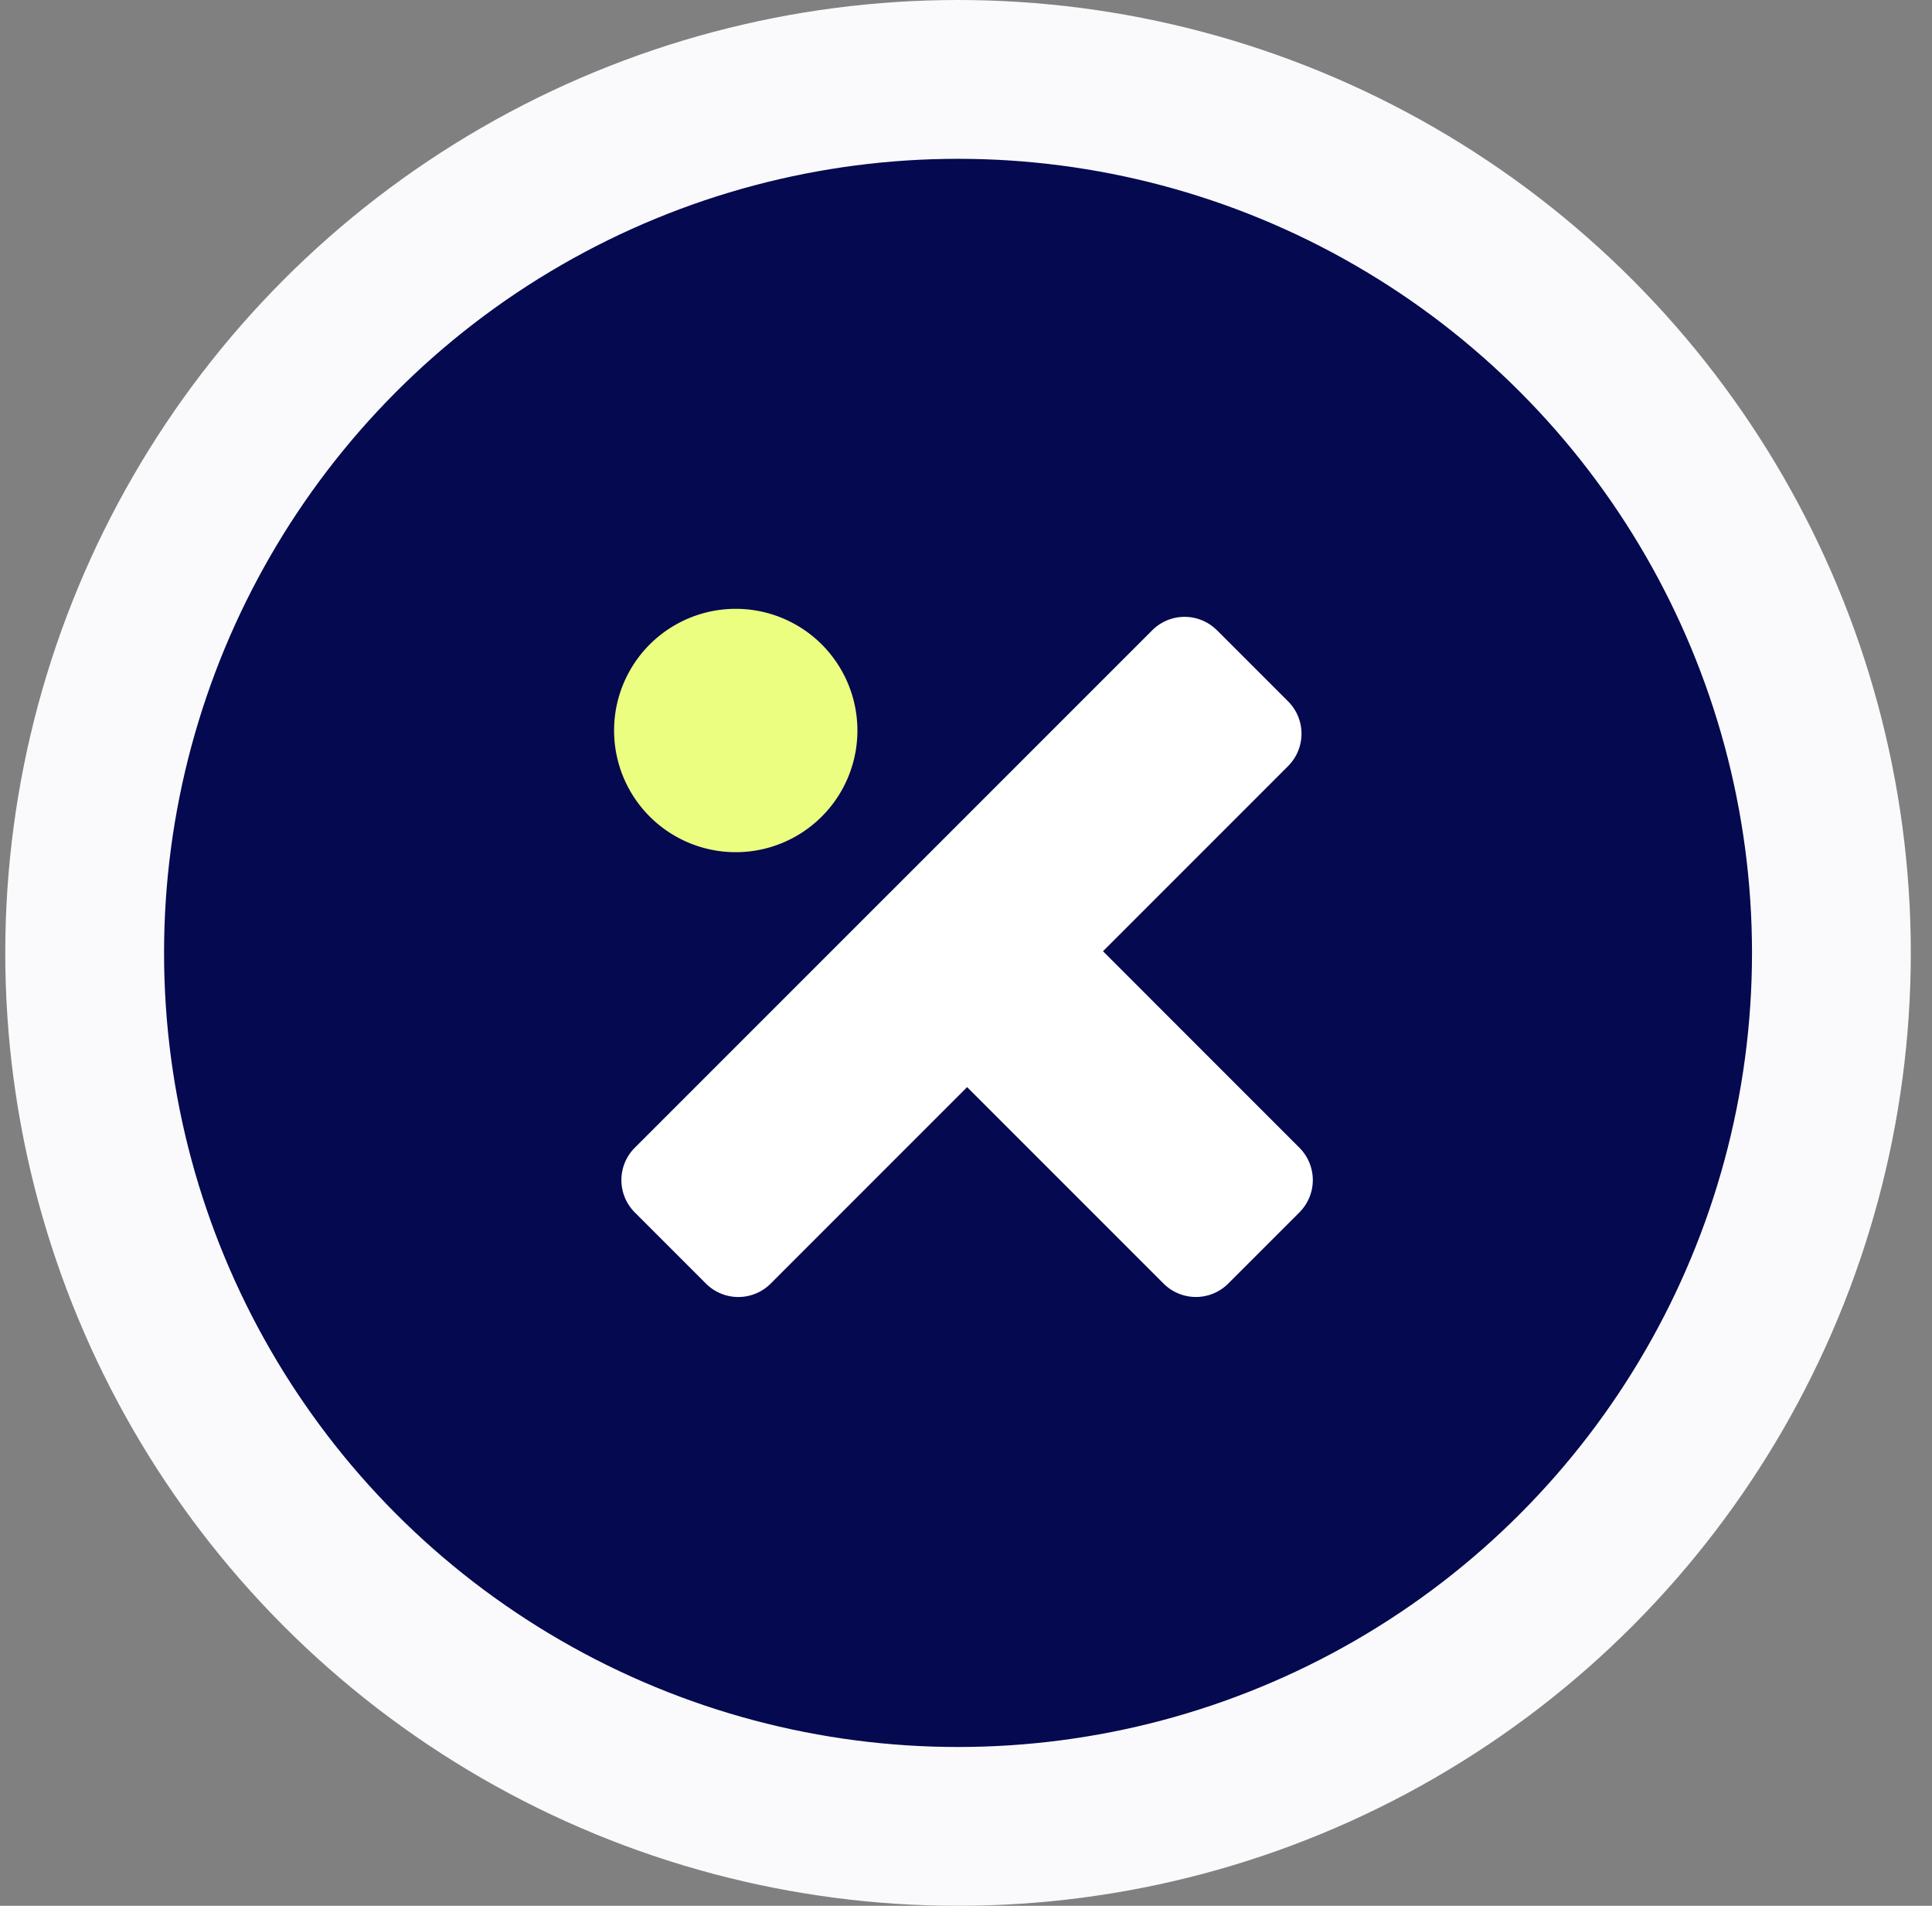
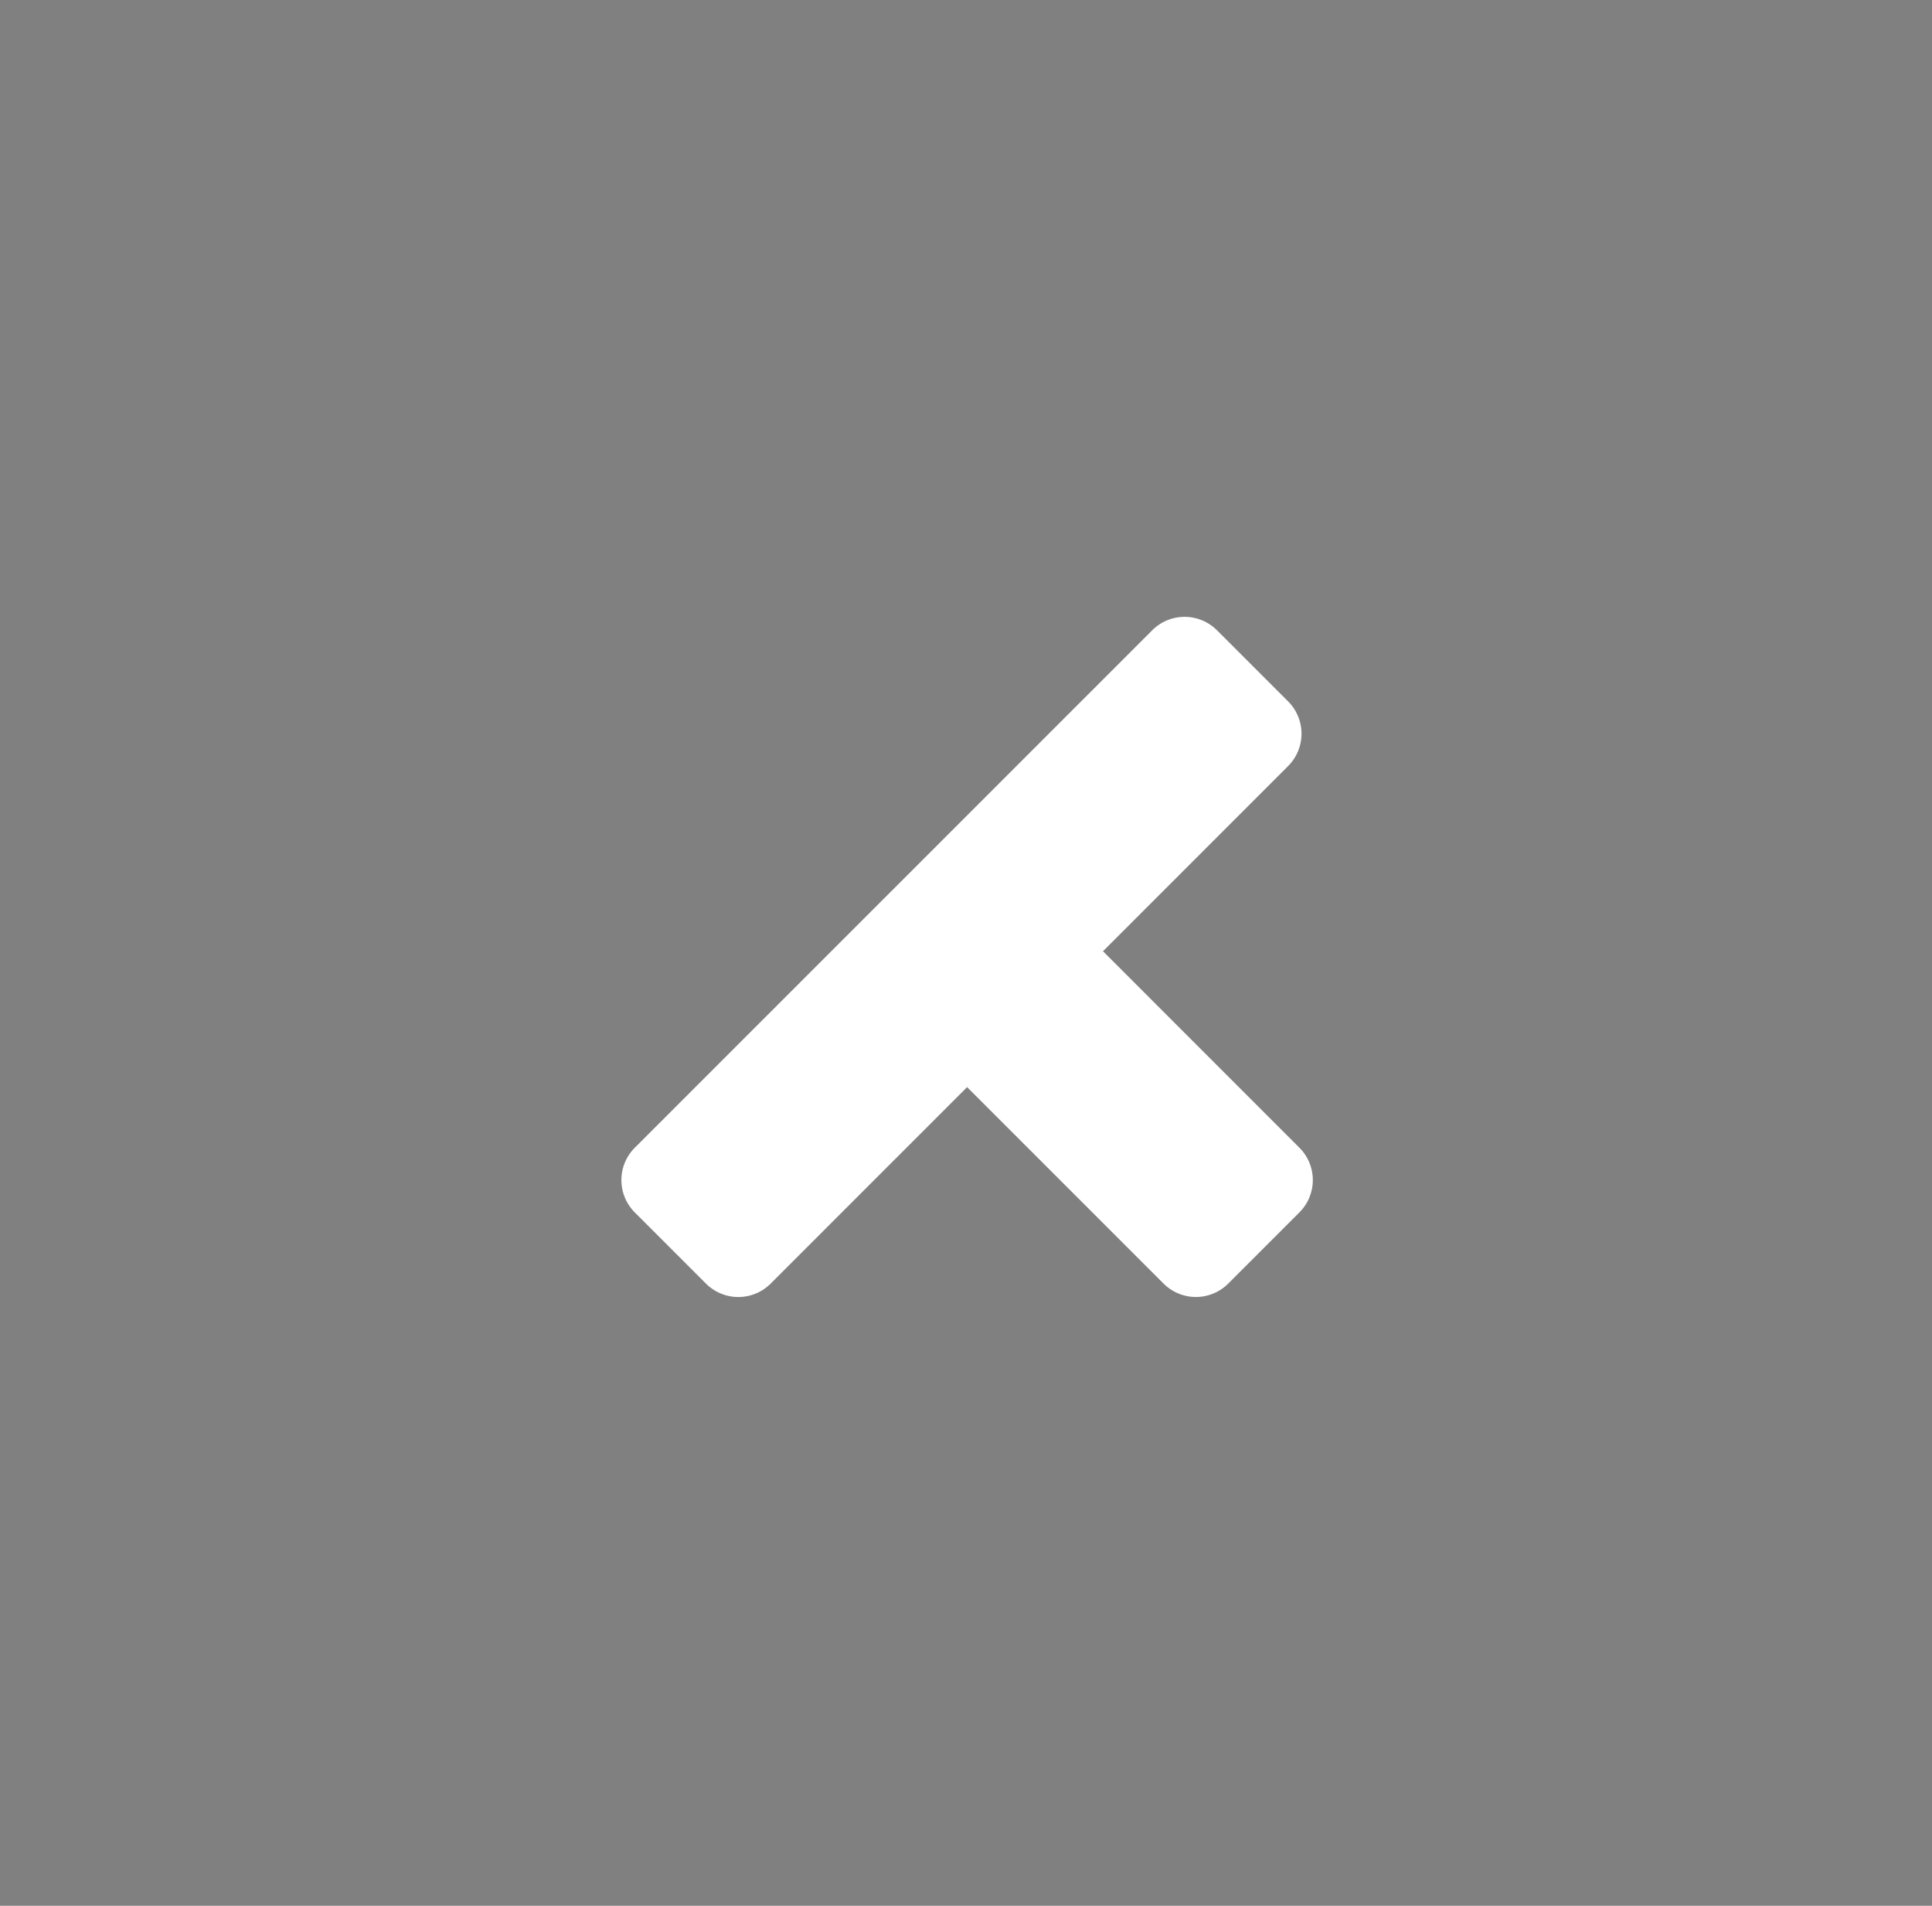
<svg xmlns="http://www.w3.org/2000/svg" width="73" height="72" fill="none">
  <rect width="100%" height="100%" fill="#808080" stroke="none" />
-   <circle cx="36.199" cy="36" r="33" fill="#040950" stroke="#fafafc" stroke-width="6" />
  <path d="M45.981 23.81a1.728 1.728 0 0 0-2.443 0L23.985 43.361a1.728 1.728 0 0 0 0 2.443l2.69 2.69a1.728 1.728 0 0 0 2.444 0l7.423-7.424 7.423 7.423a1.728 1.728 0 0 0 2.443 0l2.69-2.69a1.727 1.727 0 0 0 0-2.443l-7.422-7.423 6.995-6.996a1.728 1.728 0 0 0 0-2.443l-2.69-2.69z" fill="#fff" />
-   <path d="M32.397 27.598a4.597 4.597 0 1 1-9.194 0 4.597 4.597 0 0 1 9.194 0z" fill="#ecfe80" />
</svg>